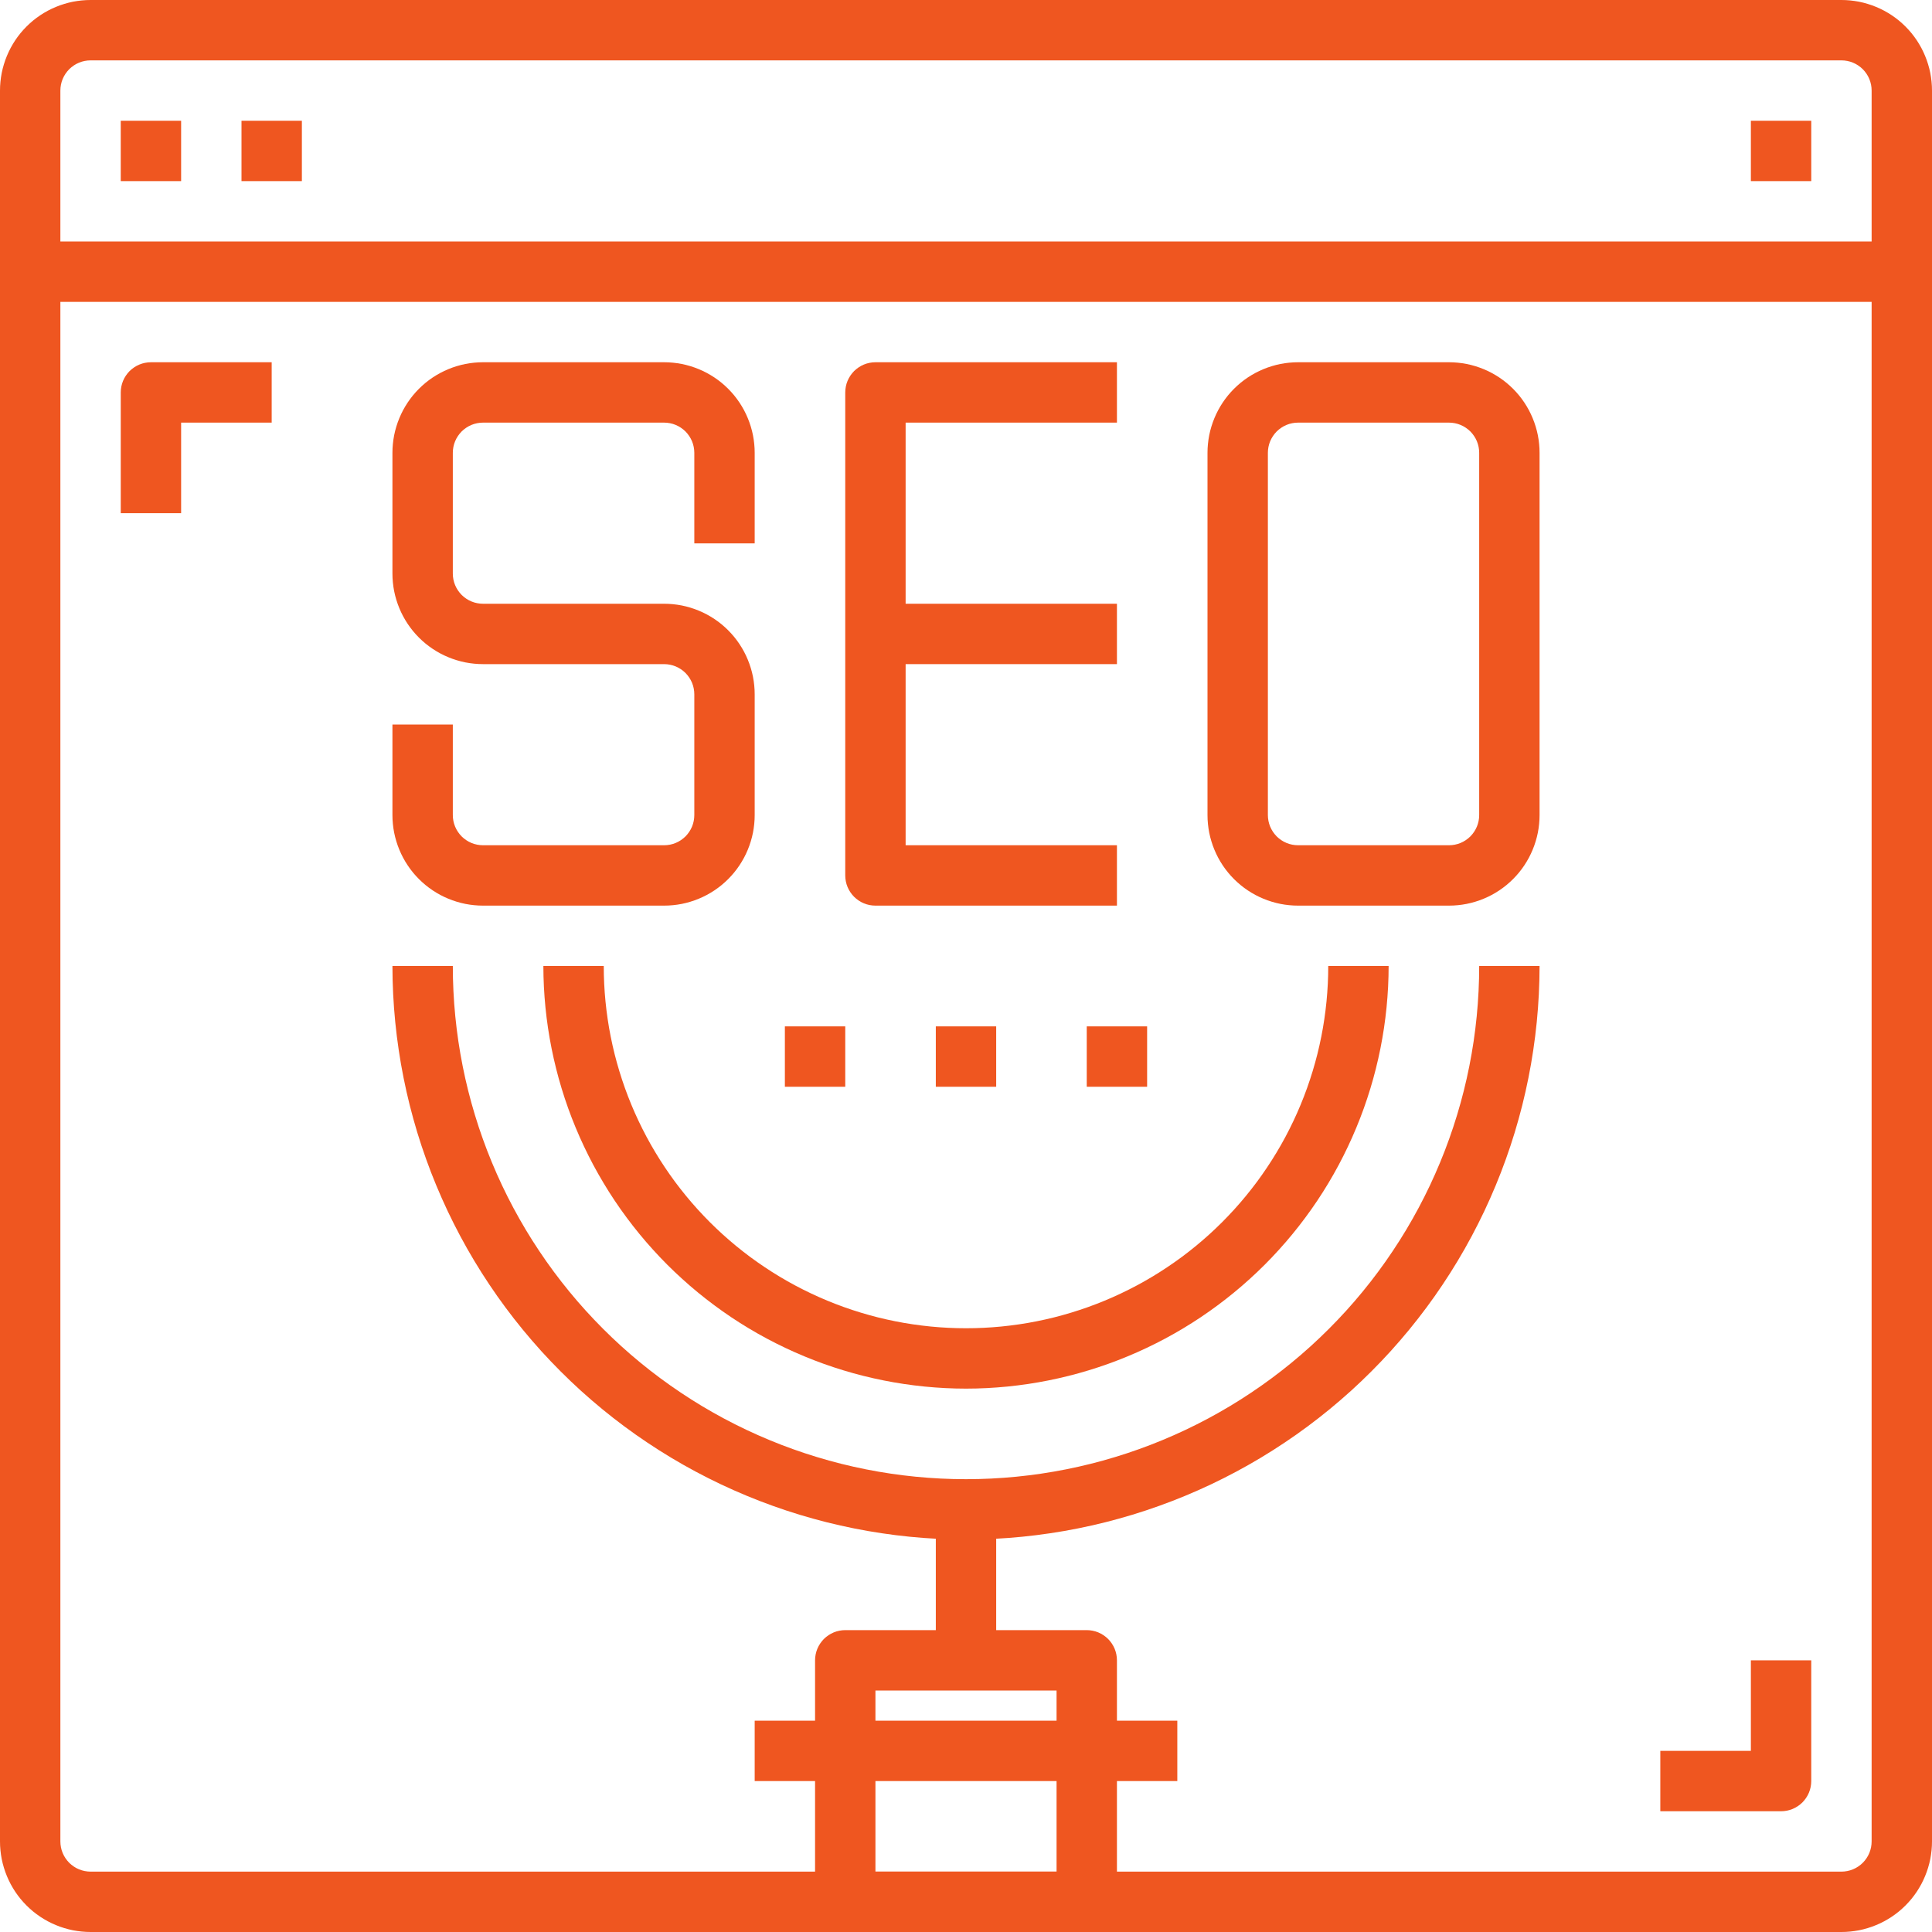
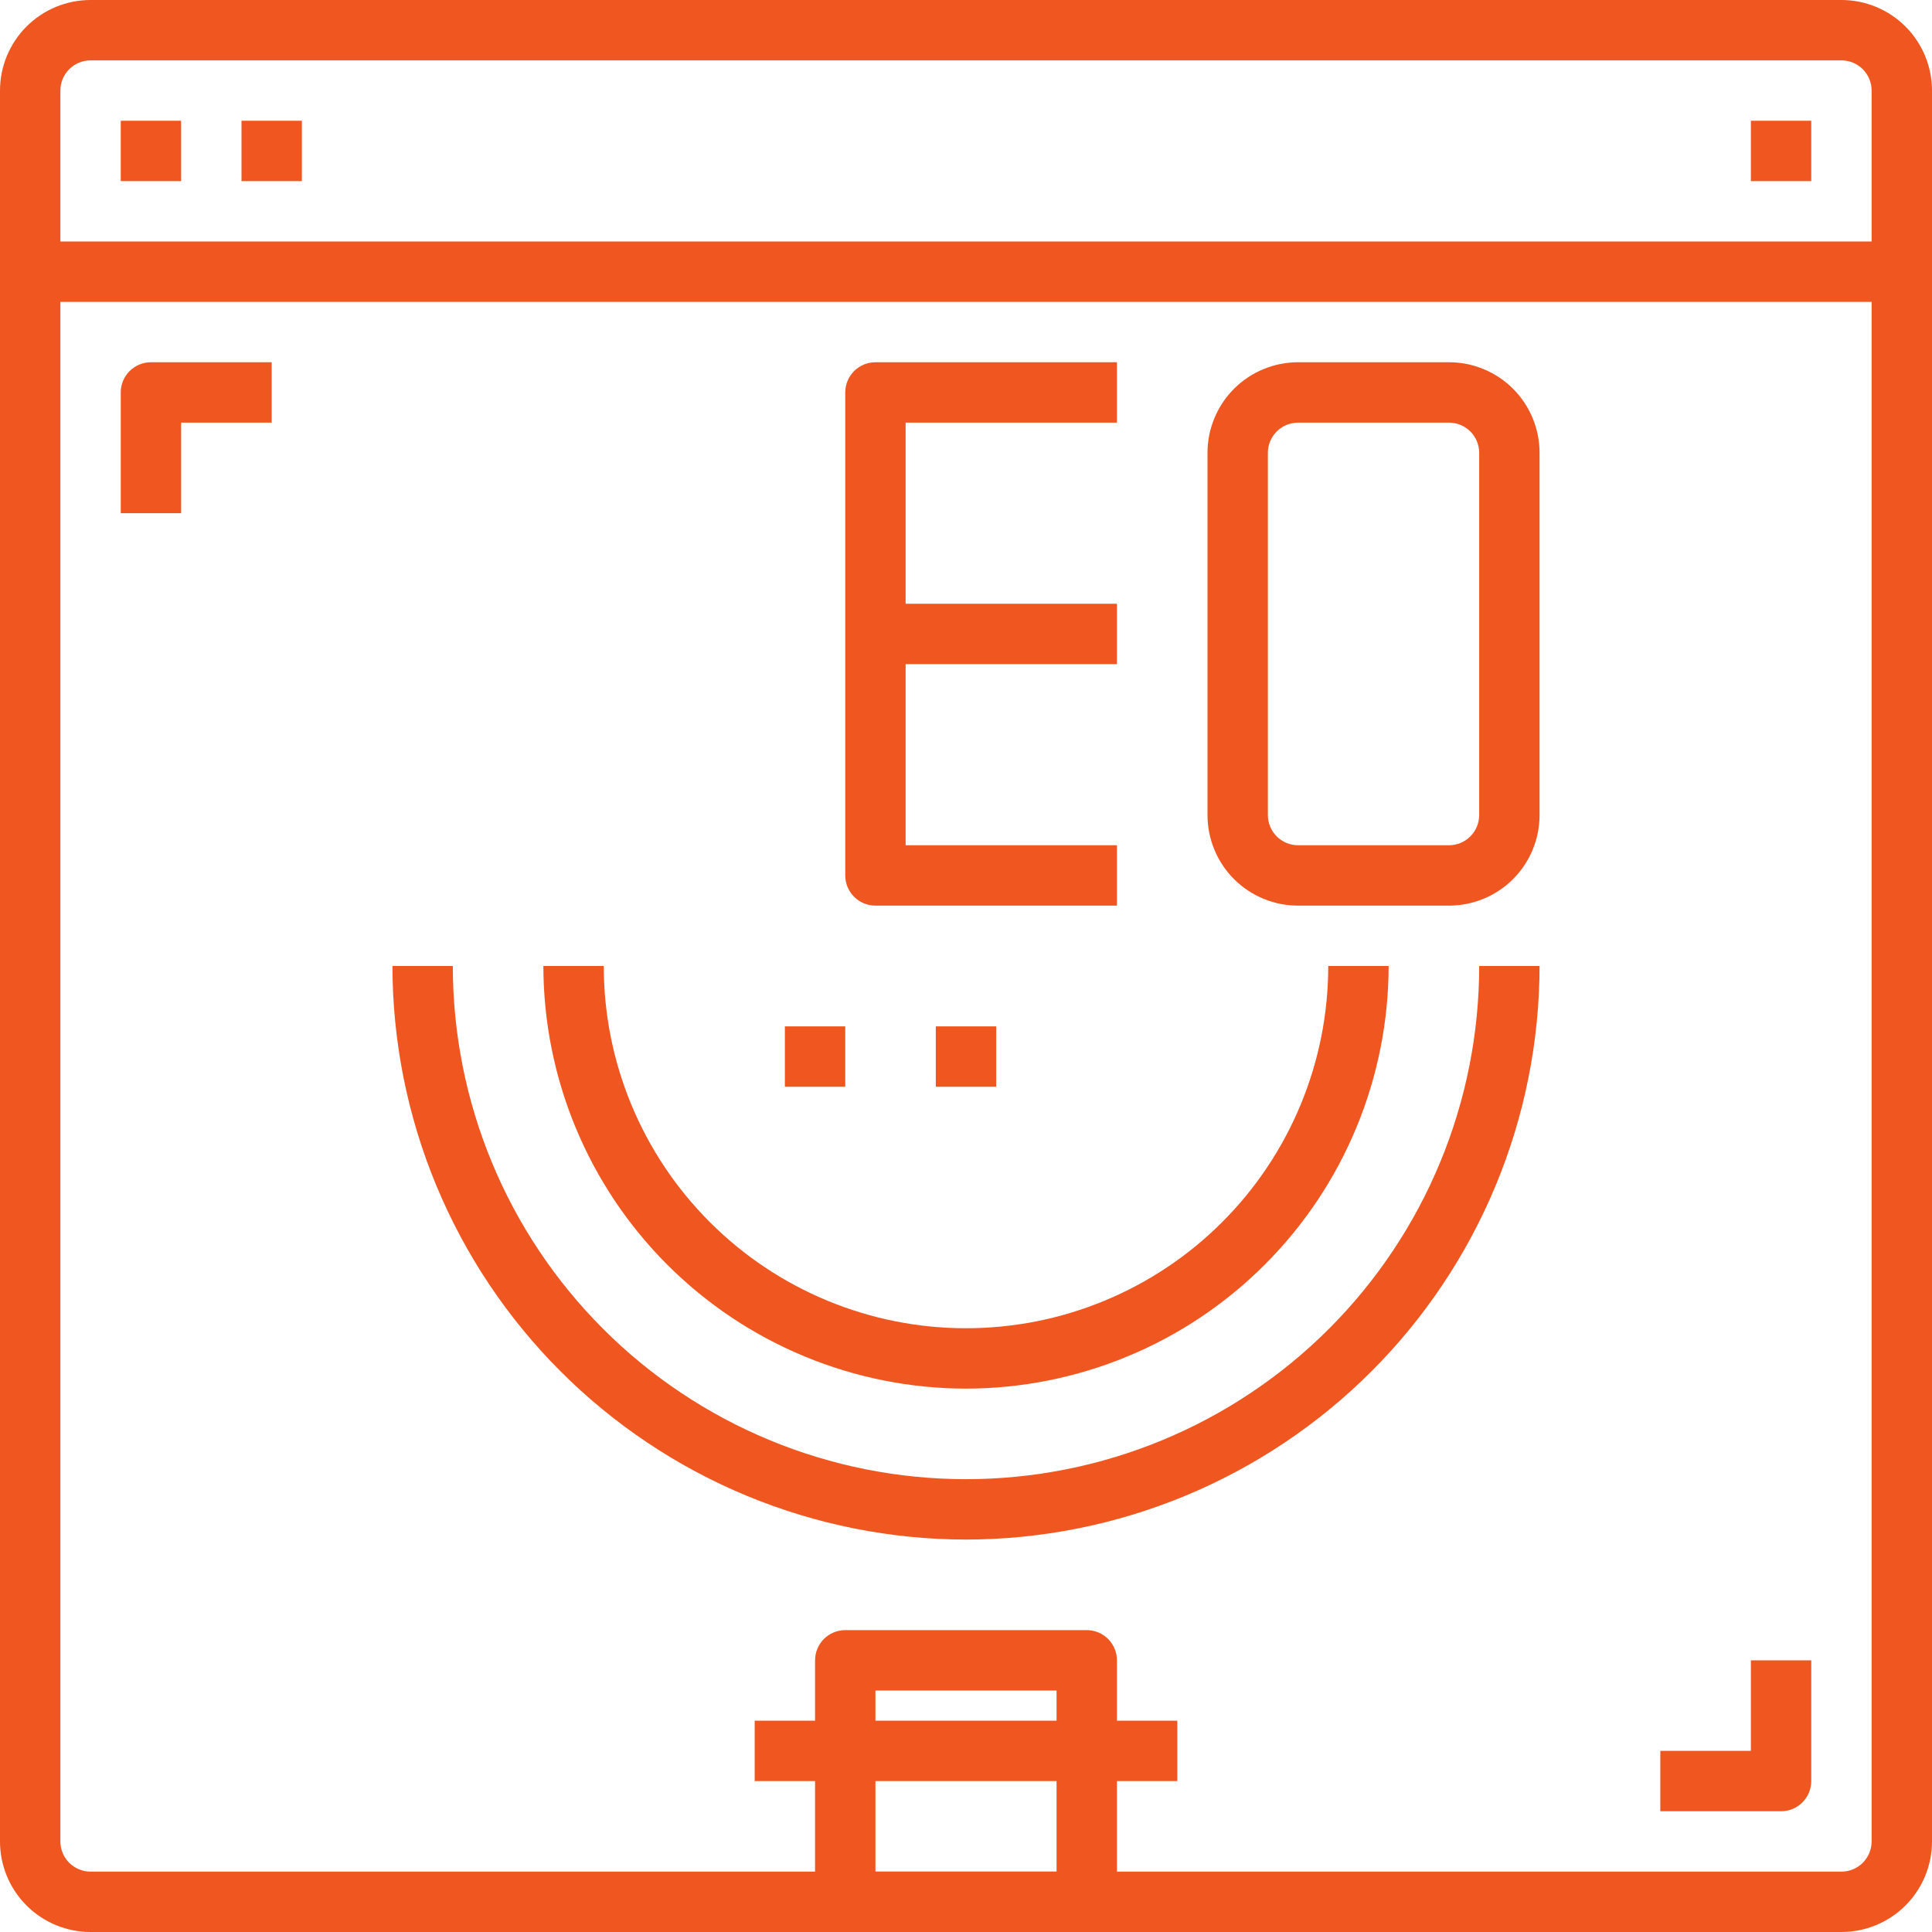
<svg xmlns="http://www.w3.org/2000/svg" width="375pt" height="375pt" viewBox="0 0 375 375">
  <g id="surface1">
    <path style=" stroke:none;fill-rule:nonzero;fill:rgb(93.729%,33.73%,12.549%);fill-opacity:1;" d="M 357.422 375 L 17.578 375 C 17.004 375 16.43 374.973 15.855 374.914 C 15.281 374.859 14.715 374.773 14.148 374.664 C 13.586 374.551 13.027 374.41 12.477 374.242 C 11.926 374.074 11.383 373.883 10.852 373.66 C 10.32 373.441 9.801 373.195 9.293 372.926 C 8.785 372.652 8.289 372.355 7.812 372.039 C 7.332 371.719 6.871 371.375 6.426 371.012 C 5.98 370.645 5.555 370.258 5.148 369.852 C 4.742 369.445 4.355 369.02 3.988 368.574 C 3.625 368.129 3.281 367.668 2.961 367.188 C 2.645 366.711 2.348 366.215 2.074 365.707 C 1.805 365.199 1.559 364.68 1.34 364.148 C 1.117 363.617 0.926 363.074 0.758 362.523 C 0.59 361.973 0.449 361.414 0.336 360.852 C 0.227 360.285 0.141 359.719 0.086 359.145 C 0.027 358.57 0 357.996 0 357.422 L 0 17.578 C 0 17.004 0.027 16.43 0.086 15.855 C 0.141 15.281 0.227 14.715 0.336 14.148 C 0.449 13.586 0.59 13.027 0.758 12.477 C 0.926 11.926 1.117 11.383 1.34 10.852 C 1.559 10.32 1.805 9.801 2.074 9.293 C 2.348 8.785 2.645 8.289 2.961 7.812 C 3.281 7.332 3.625 6.871 3.988 6.426 C 4.355 5.98 4.742 5.555 5.148 5.148 C 5.555 4.742 5.98 4.355 6.426 3.988 C 6.871 3.625 7.332 3.281 7.812 2.961 C 8.289 2.645 8.785 2.348 9.293 2.074 C 9.801 1.805 10.32 1.559 10.852 1.34 C 11.383 1.117 11.926 0.926 12.477 0.758 C 13.027 0.59 13.586 0.449 14.148 0.336 C 14.715 0.227 15.281 0.141 15.855 0.086 C 16.43 0.027 17.004 0 17.578 0 L 357.422 0 C 357.996 0 358.57 0.027 359.145 0.086 C 359.719 0.141 360.285 0.227 360.852 0.336 C 361.414 0.449 361.973 0.59 362.523 0.758 C 363.074 0.926 363.617 1.117 364.148 1.34 C 364.68 1.559 365.199 1.805 365.707 2.074 C 366.215 2.348 366.711 2.645 367.188 2.961 C 367.668 3.281 368.129 3.625 368.574 3.988 C 369.02 4.355 369.445 4.742 369.852 5.148 C 370.258 5.555 370.645 5.98 371.012 6.426 C 371.375 6.871 371.719 7.332 372.039 7.812 C 372.355 8.289 372.652 8.785 372.926 9.293 C 373.195 9.801 373.441 10.32 373.66 10.852 C 373.883 11.383 374.074 11.926 374.242 12.477 C 374.41 13.027 374.551 13.586 374.664 14.148 C 374.773 14.715 374.859 15.281 374.914 15.855 C 374.973 16.43 375 17.004 375 17.578 L 375 357.422 C 375 357.996 374.973 358.57 374.914 359.145 C 374.859 359.719 374.773 360.285 374.664 360.852 C 374.551 361.414 374.41 361.973 374.242 362.523 C 374.074 363.074 373.883 363.617 373.66 364.148 C 373.441 364.68 373.195 365.199 372.926 365.707 C 372.652 366.215 372.355 366.711 372.039 367.188 C 371.719 367.668 371.375 368.129 371.012 368.574 C 370.645 369.02 370.258 369.445 369.852 369.852 C 369.445 370.258 369.02 370.645 368.574 371.012 C 368.129 371.375 367.668 371.719 367.188 372.039 C 366.711 372.355 366.215 372.652 365.707 372.926 C 365.199 373.195 364.68 373.441 364.148 373.66 C 363.617 373.883 363.074 374.074 362.523 374.242 C 361.973 374.41 361.414 374.551 360.852 374.664 C 360.285 374.773 359.719 374.859 359.145 374.914 C 358.57 374.973 357.996 375 357.422 375 Z M 17.578 11.719 C 17.195 11.719 16.812 11.758 16.434 11.832 C 16.059 11.906 15.691 12.016 15.336 12.164 C 14.98 12.312 14.645 12.492 14.324 12.707 C 14.004 12.922 13.707 13.164 13.434 13.434 C 13.164 13.707 12.922 14.004 12.707 14.324 C 12.492 14.645 12.312 14.98 12.164 15.336 C 12.016 15.691 11.906 16.059 11.832 16.434 C 11.758 16.812 11.719 17.195 11.719 17.578 L 11.719 357.422 C 11.719 357.805 11.758 358.188 11.832 358.566 C 11.906 358.941 12.016 359.309 12.164 359.664 C 12.312 360.02 12.492 360.355 12.707 360.676 C 12.922 360.996 13.164 361.293 13.434 361.566 C 13.707 361.836 14.004 362.078 14.324 362.293 C 14.645 362.508 14.98 362.688 15.336 362.836 C 15.691 362.98 16.059 363.094 16.434 363.168 C 16.812 363.242 17.195 363.281 17.578 363.281 L 357.422 363.281 C 357.805 363.281 358.188 363.242 358.566 363.168 C 358.941 363.094 359.309 362.98 359.664 362.836 C 360.02 362.688 360.355 362.508 360.676 362.293 C 360.996 362.078 361.293 361.836 361.566 361.566 C 361.836 361.293 362.078 360.996 362.293 360.676 C 362.508 360.355 362.688 360.02 362.836 359.664 C 362.98 359.309 363.094 358.941 363.168 358.566 C 363.242 358.188 363.281 357.805 363.281 357.422 L 363.281 17.578 C 363.281 17.195 363.242 16.812 363.168 16.434 C 363.094 16.059 362.98 15.691 362.836 15.336 C 362.688 14.98 362.508 14.645 362.293 14.324 C 362.078 14.004 361.836 13.707 361.566 13.434 C 361.293 13.164 360.996 12.922 360.676 12.707 C 360.355 12.492 360.02 12.312 359.664 12.164 C 359.309 12.016 358.941 11.906 358.566 11.832 C 358.188 11.758 357.805 11.719 357.422 11.719 Z M 17.578 11.719 " />
    <path style=" stroke:none;fill-rule:nonzero;fill:rgb(93.729%,33.73%,12.549%);fill-opacity:1;" d="M 5.859 46.875 L 369.141 46.875 L 369.141 58.594 L 5.859 58.594 Z M 5.859 46.875 " />
    <path style=" stroke:none;fill-rule:nonzero;fill:rgb(93.729%,33.73%,12.549%);fill-opacity:1;" d="M 23.438 23.438 L 35.156 23.438 L 35.156 35.156 L 23.438 35.156 Z M 23.438 23.438 " />
    <path style=" stroke:none;fill-rule:nonzero;fill:rgb(93.729%,33.73%,12.549%);fill-opacity:1;" d="M 46.875 23.438 L 58.594 23.438 L 58.594 35.156 L 46.875 35.156 Z M 46.875 23.438 " />
    <path style=" stroke:none;fill-rule:nonzero;fill:rgb(93.729%,33.73%,12.549%);fill-opacity:1;" d="M 339.844 23.438 L 351.562 23.438 L 351.562 35.156 L 339.844 35.156 Z M 339.844 23.438 " />
    <path style=" stroke:none;fill-rule:nonzero;fill:rgb(93.729%,33.73%,12.549%);fill-opacity:1;" d="M 187.5 298.828 C 185.68 298.824 183.859 298.781 182.039 298.688 C 180.219 298.598 178.402 298.461 176.59 298.281 C 174.777 298.102 172.973 297.875 171.172 297.605 C 169.371 297.34 167.574 297.027 165.789 296.668 C 164.004 296.312 162.227 295.91 160.461 295.469 C 158.695 295.023 156.941 294.535 155.195 294.008 C 153.453 293.477 151.727 292.906 150.012 292.289 C 148.297 291.676 146.598 291.02 144.914 290.32 C 143.234 289.621 141.57 288.883 139.922 288.105 C 138.277 287.324 136.652 286.504 135.043 285.645 C 133.438 284.785 131.855 283.891 130.293 282.953 C 128.73 282.016 127.191 281.039 125.68 280.027 C 124.164 279.016 122.676 277.969 121.215 276.883 C 119.75 275.797 118.316 274.676 116.906 273.52 C 115.5 272.363 114.121 271.176 112.77 269.953 C 111.422 268.727 110.102 267.473 108.816 266.184 C 107.527 264.898 106.273 263.578 105.047 262.23 C 103.824 260.879 102.637 259.5 101.48 258.094 C 100.324 256.684 99.203 255.25 98.117 253.785 C 97.031 252.324 95.984 250.836 94.973 249.32 C 93.961 247.809 92.984 246.27 92.047 244.707 C 91.109 243.145 90.211 241.562 89.355 239.957 C 88.496 238.348 87.676 236.723 86.895 235.078 C 86.117 233.43 85.379 231.766 84.68 230.086 C 83.98 228.402 83.324 226.703 82.711 224.988 C 82.094 223.273 81.523 221.547 80.992 219.805 C 80.465 218.059 79.977 216.305 79.531 214.539 C 79.09 212.773 78.688 210.996 78.332 209.211 C 77.973 207.426 77.66 205.629 77.395 203.828 C 77.125 202.027 76.898 200.219 76.719 198.406 C 76.539 196.598 76.402 194.781 76.312 192.961 C 76.219 191.141 76.176 189.32 76.172 187.5 L 87.891 187.5 C 87.891 189.129 87.93 190.758 88.012 192.387 C 88.09 194.016 88.211 195.641 88.371 197.262 C 88.531 198.887 88.73 200.504 88.969 202.117 C 89.207 203.727 89.488 205.332 89.805 206.934 C 90.121 208.531 90.48 210.121 90.875 211.703 C 91.273 213.285 91.707 214.855 92.18 216.414 C 92.652 217.977 93.164 219.523 93.715 221.059 C 94.262 222.594 94.848 224.113 95.473 225.617 C 96.098 227.125 96.758 228.613 97.453 230.09 C 98.152 231.562 98.883 233.02 99.652 234.457 C 100.422 235.895 101.223 237.312 102.062 238.711 C 102.898 240.109 103.773 241.484 104.68 242.84 C 105.582 244.195 106.523 245.527 107.492 246.836 C 108.465 248.148 109.465 249.43 110.5 250.691 C 111.535 251.953 112.598 253.188 113.695 254.395 C 114.789 255.602 115.914 256.781 117.066 257.934 C 118.219 259.086 119.398 260.211 120.605 261.305 C 121.812 262.402 123.047 263.465 124.309 264.5 C 125.57 265.535 126.852 266.535 128.164 267.508 C 129.473 268.477 130.805 269.418 132.16 270.32 C 133.516 271.227 134.891 272.102 136.289 272.938 C 137.688 273.777 139.105 274.578 140.543 275.348 C 141.98 276.117 143.438 276.848 144.91 277.547 C 146.387 278.242 147.875 278.902 149.383 279.527 C 150.887 280.152 152.406 280.738 153.941 281.285 C 155.477 281.836 157.023 282.348 158.586 282.82 C 160.145 283.293 161.715 283.727 163.297 284.125 C 164.879 284.52 166.469 284.879 168.066 285.195 C 169.664 285.512 171.273 285.793 172.883 286.031 C 174.496 286.27 176.113 286.469 177.738 286.629 C 179.359 286.789 180.984 286.91 182.613 286.988 C 184.242 287.07 185.871 287.109 187.5 287.109 C 189.129 287.109 190.758 287.07 192.387 286.988 C 194.016 286.91 195.641 286.789 197.262 286.629 C 198.887 286.469 200.504 286.27 202.117 286.031 C 203.727 285.793 205.332 285.512 206.934 285.195 C 208.531 284.879 210.121 284.52 211.703 284.125 C 213.285 283.727 214.855 283.293 216.414 282.82 C 217.977 282.348 219.523 281.836 221.059 281.285 C 222.594 280.738 224.113 280.152 225.617 279.527 C 227.125 278.902 228.613 278.242 230.09 277.547 C 231.562 276.848 233.02 276.117 234.457 275.348 C 235.895 274.578 237.312 273.777 238.711 272.938 C 240.109 272.102 241.484 271.227 242.84 270.32 C 244.195 269.418 245.527 268.477 246.836 267.508 C 248.148 266.535 249.43 265.535 250.691 264.5 C 251.953 263.465 253.188 262.402 254.395 261.305 C 255.602 260.211 256.781 259.086 257.934 257.934 C 259.086 256.781 260.211 255.602 261.305 254.395 C 262.402 253.188 263.465 251.953 264.5 250.691 C 265.535 249.43 266.535 248.148 267.508 246.836 C 268.477 245.527 269.418 244.195 270.32 242.84 C 271.227 241.484 272.102 240.109 272.938 238.711 C 273.777 237.312 274.578 235.895 275.348 234.457 C 276.117 233.02 276.848 231.562 277.547 230.09 C 278.242 228.613 278.902 227.125 279.527 225.617 C 280.152 224.113 280.738 222.594 281.285 221.059 C 281.836 219.523 282.348 217.977 282.82 216.414 C 283.293 214.855 283.727 213.285 284.125 211.703 C 284.52 210.121 284.879 208.531 285.195 206.934 C 285.512 205.332 285.793 203.727 286.031 202.117 C 286.27 200.504 286.469 198.887 286.629 197.262 C 286.789 195.641 286.91 194.016 286.988 192.387 C 287.07 190.758 287.109 189.129 287.109 187.5 L 298.828 187.5 C 298.824 189.32 298.781 191.141 298.688 192.961 C 298.598 194.781 298.461 196.598 298.281 198.406 C 298.102 200.219 297.875 202.027 297.605 203.828 C 297.34 205.629 297.027 207.426 296.668 209.211 C 296.312 210.996 295.91 212.773 295.469 214.539 C 295.023 216.305 294.535 218.059 294.008 219.805 C 293.477 221.547 292.906 223.273 292.289 224.988 C 291.676 226.703 291.02 228.402 290.32 230.086 C 289.621 231.766 288.883 233.43 288.105 235.078 C 287.324 236.723 286.504 238.348 285.645 239.957 C 284.789 241.562 283.891 243.145 282.953 244.707 C 282.016 246.27 281.039 247.809 280.027 249.32 C 279.016 250.836 277.969 252.324 276.883 253.785 C 275.797 255.25 274.676 256.684 273.52 258.094 C 272.363 259.5 271.176 260.879 269.953 262.23 C 268.727 263.578 267.473 264.898 266.184 266.184 C 264.898 267.473 263.578 268.727 262.23 269.953 C 260.879 271.176 259.5 272.363 258.094 273.52 C 256.684 274.676 255.25 275.797 253.785 276.883 C 252.324 277.969 250.836 279.016 249.32 280.027 C 247.809 281.039 246.27 282.016 244.707 282.953 C 243.145 283.891 241.562 284.785 239.957 285.645 C 238.348 286.504 236.723 287.324 235.078 288.105 C 233.43 288.883 231.766 289.621 230.086 290.32 C 228.402 291.02 226.703 291.676 224.988 292.289 C 223.273 292.906 221.547 293.477 219.805 294.008 C 218.059 294.535 216.305 295.023 214.539 295.469 C 212.773 295.91 210.996 296.312 209.211 296.668 C 207.426 297.027 205.629 297.34 203.828 297.605 C 202.027 297.875 200.219 298.102 198.41 298.281 C 196.598 298.461 194.781 298.598 192.961 298.688 C 191.141 298.781 189.32 298.824 187.5 298.828 Z M 187.5 298.828 " />
-     <path style=" stroke:none;fill-rule:nonzero;fill:rgb(93.729%,33.73%,12.549%);fill-opacity:1;" d="M 181.641 292.969 L 193.359 292.969 L 193.359 322.266 L 181.641 322.266 Z M 181.641 292.969 " />
    <path style=" stroke:none;fill-rule:nonzero;fill:rgb(93.729%,33.73%,12.549%);fill-opacity:1;" d="M 210.938 375 L 164.062 375 C 163.68 375 163.297 374.961 162.918 374.887 C 162.543 374.812 162.176 374.699 161.82 374.555 C 161.465 374.406 161.129 374.227 160.809 374.012 C 160.488 373.797 160.191 373.555 159.918 373.285 C 159.648 373.012 159.406 372.715 159.191 372.395 C 158.977 372.074 158.797 371.738 158.648 371.383 C 158.5 371.027 158.391 370.66 158.316 370.285 C 158.242 369.906 158.203 369.523 158.203 369.141 L 158.203 322.266 C 158.203 321.883 158.242 321.5 158.316 321.121 C 158.391 320.746 158.5 320.379 158.648 320.023 C 158.797 319.668 158.977 319.332 159.191 319.012 C 159.406 318.691 159.648 318.395 159.918 318.121 C 160.191 317.852 160.488 317.609 160.809 317.395 C 161.129 317.18 161.465 317 161.82 316.852 C 162.176 316.703 162.543 316.594 162.918 316.52 C 163.297 316.445 163.68 316.406 164.062 316.406 L 210.938 316.406 C 211.32 316.406 211.703 316.445 212.082 316.52 C 212.457 316.594 212.824 316.703 213.18 316.852 C 213.535 317 213.871 317.18 214.191 317.395 C 214.512 317.609 214.809 317.852 215.082 318.121 C 215.352 318.395 215.594 318.691 215.809 319.012 C 216.023 319.332 216.203 319.668 216.352 320.023 C 216.5 320.379 216.609 320.746 216.684 321.121 C 216.758 321.5 216.797 321.883 216.797 322.266 L 216.797 369.141 C 216.797 369.523 216.758 369.906 216.684 370.285 C 216.609 370.66 216.5 371.027 216.352 371.383 C 216.203 371.738 216.023 372.074 215.809 372.395 C 215.594 372.715 215.352 373.012 215.082 373.285 C 214.809 373.555 214.512 373.797 214.191 374.012 C 213.871 374.227 213.535 374.406 213.18 374.555 C 212.824 374.699 212.457 374.812 212.082 374.887 C 211.703 374.961 211.32 375 210.938 375 Z M 169.922 363.281 L 205.078 363.281 L 205.078 328.125 L 169.922 328.125 Z M 169.922 363.281 " />
    <path style=" stroke:none;fill-rule:nonzero;fill:rgb(93.729%,33.73%,12.549%);fill-opacity:1;" d="M 146.484 333.984 L 228.516 333.984 L 228.516 345.703 L 146.484 345.703 Z M 146.484 333.984 " />
    <path style=" stroke:none;fill-rule:nonzero;fill:rgb(93.729%,33.73%,12.549%);fill-opacity:1;" d="M 187.5 269.531 C 186.156 269.531 184.816 269.496 183.477 269.43 C 182.137 269.359 180.797 269.262 179.461 269.129 C 178.125 268.996 176.797 268.828 175.469 268.633 C 174.141 268.434 172.82 268.203 171.504 267.941 C 170.188 267.676 168.879 267.383 167.574 267.055 C 166.273 266.73 164.98 266.371 163.699 265.98 C 162.414 265.59 161.141 265.168 159.875 264.715 C 158.613 264.262 157.359 263.777 156.121 263.262 C 154.883 262.75 153.656 262.203 152.441 261.629 C 151.23 261.055 150.031 260.453 148.848 259.82 C 147.664 259.188 146.496 258.523 145.348 257.836 C 144.195 257.145 143.062 256.426 141.945 255.68 C 140.832 254.934 139.734 254.16 138.656 253.359 C 137.578 252.562 136.52 251.734 135.484 250.883 C 134.445 250.031 133.43 249.156 132.438 248.254 C 131.441 247.352 130.469 246.43 129.52 245.48 C 128.57 244.531 127.648 243.559 126.746 242.562 C 125.844 241.57 124.969 240.555 124.117 239.516 C 123.266 238.48 122.438 237.422 121.641 236.344 C 120.84 235.266 120.066 234.168 119.32 233.055 C 118.574 231.938 117.855 230.805 117.168 229.652 C 116.477 228.504 115.812 227.336 115.18 226.152 C 114.547 224.969 113.945 223.77 113.371 222.559 C 112.797 221.344 112.25 220.117 111.738 218.879 C 111.223 217.641 110.738 216.387 110.285 215.125 C 109.832 213.859 109.41 212.586 109.02 211.301 C 108.629 210.02 108.27 208.727 107.945 207.426 C 107.617 206.121 107.324 204.812 107.059 203.496 C 106.797 202.18 106.566 200.859 106.367 199.531 C 106.172 198.203 106.004 196.875 105.871 195.539 C 105.738 194.203 105.641 192.863 105.57 191.523 C 105.504 190.184 105.469 188.844 105.469 187.5 L 117.188 187.5 C 117.188 188.652 117.215 189.801 117.273 190.949 C 117.328 192.098 117.414 193.246 117.527 194.391 C 117.641 195.535 117.781 196.68 117.949 197.816 C 118.117 198.957 118.312 200.09 118.539 201.219 C 118.762 202.348 119.016 203.469 119.293 204.586 C 119.574 205.699 119.883 206.809 120.215 207.91 C 120.551 209.012 120.91 210.105 121.297 211.188 C 121.684 212.27 122.098 213.344 122.539 214.406 C 122.98 215.469 123.445 216.523 123.938 217.562 C 124.43 218.602 124.949 219.629 125.488 220.645 C 126.031 221.66 126.598 222.66 127.191 223.648 C 127.781 224.637 128.398 225.605 129.039 226.562 C 129.676 227.52 130.34 228.461 131.023 229.387 C 131.711 230.309 132.418 231.215 133.148 232.105 C 133.879 232.996 134.629 233.867 135.402 234.719 C 136.176 235.57 136.969 236.406 137.781 237.219 C 138.594 238.031 139.43 238.824 140.281 239.598 C 141.133 240.371 142.004 241.121 142.895 241.852 C 143.785 242.582 144.691 243.289 145.613 243.977 C 146.539 244.66 147.48 245.324 148.438 245.961 C 149.395 246.602 150.363 247.219 151.352 247.809 C 152.34 248.402 153.34 248.969 154.355 249.512 C 155.371 250.051 156.398 250.57 157.438 251.062 C 158.477 251.555 159.531 252.02 160.594 252.461 C 161.656 252.902 162.73 253.316 163.812 253.703 C 164.895 254.09 165.988 254.449 167.09 254.785 C 168.191 255.117 169.301 255.426 170.414 255.707 C 171.531 255.984 172.652 256.238 173.781 256.461 C 174.91 256.688 176.043 256.883 177.184 257.051 C 178.32 257.219 179.465 257.359 180.609 257.473 C 181.754 257.586 182.902 257.672 184.051 257.727 C 185.199 257.785 186.348 257.812 187.5 257.812 C 188.652 257.812 189.801 257.785 190.949 257.727 C 192.098 257.672 193.246 257.586 194.391 257.473 C 195.535 257.359 196.68 257.219 197.816 257.051 C 198.957 256.883 200.09 256.688 201.219 256.461 C 202.348 256.238 203.469 255.984 204.586 255.707 C 205.699 255.426 206.809 255.117 207.91 254.785 C 209.012 254.449 210.105 254.09 211.188 253.703 C 212.27 253.316 213.344 252.902 214.406 252.461 C 215.469 252.02 216.523 251.555 217.562 251.062 C 218.602 250.57 219.629 250.051 220.645 249.512 C 221.66 248.969 222.66 248.402 223.648 247.809 C 224.637 247.219 225.605 246.602 226.562 245.961 C 227.52 245.324 228.461 244.66 229.387 243.977 C 230.309 243.289 231.215 242.582 232.105 241.852 C 232.996 241.121 233.867 240.371 234.719 239.598 C 235.57 238.824 236.406 238.031 237.219 237.219 C 238.031 236.406 238.824 235.57 239.598 234.719 C 240.371 233.867 241.121 232.996 241.852 232.105 C 242.582 231.215 243.289 230.309 243.977 229.387 C 244.66 228.461 245.324 227.52 245.961 226.562 C 246.602 225.605 247.219 224.637 247.809 223.648 C 248.402 222.66 248.969 221.66 249.512 220.645 C 250.051 219.629 250.57 218.602 251.062 217.562 C 251.555 216.523 252.02 215.469 252.461 214.406 C 252.902 213.344 253.316 212.27 253.703 211.188 C 254.09 210.105 254.449 209.012 254.785 207.91 C 255.117 206.809 255.426 205.699 255.707 204.586 C 255.984 203.469 256.238 202.348 256.461 201.219 C 256.688 200.09 256.883 198.957 257.051 197.816 C 257.219 196.68 257.359 195.535 257.473 194.391 C 257.586 193.246 257.672 192.098 257.727 190.949 C 257.785 189.801 257.812 188.652 257.812 187.5 L 269.531 187.5 C 269.531 188.844 269.496 190.184 269.43 191.523 C 269.359 192.863 269.262 194.203 269.129 195.539 C 268.996 196.875 268.828 198.203 268.633 199.531 C 268.434 200.859 268.203 202.18 267.941 203.496 C 267.676 204.812 267.383 206.121 267.055 207.426 C 266.73 208.727 266.371 210.02 265.98 211.301 C 265.59 212.586 265.168 213.859 264.715 215.125 C 264.262 216.387 263.777 217.641 263.262 218.879 C 262.75 220.117 262.203 221.344 261.629 222.559 C 261.055 223.77 260.453 224.969 259.82 226.152 C 259.188 227.336 258.523 228.504 257.836 229.652 C 257.145 230.805 256.426 231.938 255.68 233.055 C 254.934 234.168 254.16 235.266 253.359 236.344 C 252.562 237.422 251.734 238.48 250.883 239.516 C 250.031 240.555 249.156 241.57 248.254 242.562 C 247.352 243.559 246.43 244.531 245.48 245.48 C 244.531 246.43 243.559 247.352 242.562 248.254 C 241.57 249.156 240.555 250.031 239.516 250.883 C 238.48 251.734 237.422 252.562 236.344 253.359 C 235.266 254.16 234.168 254.934 233.055 255.68 C 231.938 256.426 230.805 257.145 229.652 257.836 C 228.504 258.523 227.336 259.188 226.152 259.82 C 224.969 260.453 223.77 261.055 222.559 261.629 C 221.344 262.203 220.117 262.75 218.879 263.262 C 217.641 263.777 216.387 264.262 215.125 264.715 C 213.859 265.168 212.586 265.59 211.301 265.98 C 210.02 266.371 208.727 266.73 207.426 267.055 C 206.121 267.383 204.812 267.676 203.496 267.941 C 202.18 268.203 200.859 268.434 199.531 268.633 C 198.203 268.828 196.875 268.996 195.539 269.129 C 194.203 269.262 192.863 269.359 191.523 269.43 C 190.184 269.496 188.844 269.531 187.5 269.531 Z M 187.5 269.531 " />
    <path style=" stroke:none;fill-rule:nonzero;fill:rgb(93.729%,33.73%,12.549%);fill-opacity:1;" d="M 35.156 99.609 L 23.438 99.609 L 23.438 76.172 C 23.438 75.789 23.477 75.406 23.551 75.027 C 23.625 74.652 23.734 74.285 23.883 73.93 C 24.031 73.574 24.211 73.238 24.426 72.918 C 24.641 72.598 24.883 72.301 25.152 72.027 C 25.426 71.758 25.723 71.516 26.043 71.301 C 26.363 71.086 26.699 70.906 27.055 70.758 C 27.41 70.609 27.777 70.5 28.152 70.426 C 28.531 70.352 28.914 70.312 29.297 70.312 L 52.734 70.312 L 52.734 82.031 L 35.156 82.031 Z M 35.156 99.609 " />
    <path style=" stroke:none;fill-rule:nonzero;fill:rgb(93.729%,33.73%,12.549%);fill-opacity:1;" d="M 345.703 351.562 L 322.266 351.562 L 322.266 339.844 L 339.844 339.844 L 339.844 322.266 L 351.562 322.266 L 351.562 345.703 C 351.562 346.086 351.523 346.469 351.449 346.848 C 351.375 347.223 351.262 347.59 351.117 347.945 C 350.969 348.301 350.789 348.637 350.574 348.957 C 350.359 349.277 350.117 349.574 349.848 349.848 C 349.574 350.117 349.277 350.359 348.957 350.574 C 348.637 350.789 348.301 350.969 347.945 351.117 C 347.59 351.262 347.223 351.375 346.848 351.449 C 346.469 351.523 346.086 351.562 345.703 351.562 Z M 345.703 351.562 " />
-     <path style=" stroke:none;fill-rule:nonzero;fill:rgb(93.729%,33.73%,12.549%);fill-opacity:1;" d="M 128.906 175.781 L 93.75 175.781 C 93.176 175.781 92.602 175.754 92.027 175.695 C 91.453 175.641 90.887 175.555 90.32 175.445 C 89.758 175.332 89.199 175.191 88.648 175.023 C 88.098 174.855 87.555 174.664 87.023 174.441 C 86.492 174.223 85.973 173.977 85.465 173.707 C 84.957 173.434 84.461 173.137 83.984 172.82 C 83.504 172.5 83.043 172.156 82.598 171.793 C 82.152 171.426 81.727 171.039 81.32 170.633 C 80.914 170.227 80.527 169.801 80.16 169.355 C 79.797 168.91 79.453 168.449 79.133 167.969 C 78.816 167.492 78.52 166.996 78.246 166.488 C 77.977 165.98 77.73 165.461 77.512 164.93 C 77.289 164.398 77.098 163.855 76.93 163.305 C 76.762 162.754 76.621 162.195 76.508 161.633 C 76.398 161.066 76.312 160.5 76.258 159.926 C 76.199 159.352 76.172 158.777 76.172 158.203 L 76.172 140.625 L 87.891 140.625 L 87.891 158.203 C 87.891 158.586 87.93 158.969 88.004 159.348 C 88.078 159.723 88.188 160.09 88.336 160.445 C 88.484 160.801 88.664 161.137 88.879 161.457 C 89.094 161.777 89.336 162.074 89.605 162.348 C 89.879 162.617 90.176 162.859 90.496 163.074 C 90.816 163.289 91.152 163.469 91.508 163.617 C 91.863 163.762 92.23 163.875 92.605 163.949 C 92.984 164.023 93.367 164.062 93.75 164.062 L 128.906 164.062 C 129.289 164.062 129.672 164.023 130.051 163.949 C 130.426 163.875 130.793 163.762 131.148 163.617 C 131.504 163.469 131.84 163.289 132.16 163.074 C 132.48 162.859 132.777 162.617 133.051 162.348 C 133.32 162.074 133.562 161.777 133.777 161.457 C 133.992 161.137 134.172 160.801 134.32 160.445 C 134.469 160.09 134.578 159.723 134.652 159.348 C 134.727 158.969 134.766 158.586 134.766 158.203 L 134.766 134.766 C 134.766 134.383 134.727 134 134.652 133.621 C 134.578 133.246 134.469 132.879 134.32 132.523 C 134.172 132.168 133.992 131.832 133.777 131.512 C 133.562 131.191 133.32 130.895 133.051 130.621 C 132.777 130.352 132.48 130.109 132.16 129.895 C 131.84 129.68 131.504 129.5 131.148 129.352 C 130.793 129.203 130.426 129.094 130.051 129.02 C 129.672 128.945 129.289 128.906 128.906 128.906 L 93.75 128.906 C 93.176 128.906 92.602 128.879 92.027 128.82 C 91.453 128.766 90.887 128.68 90.32 128.57 C 89.758 128.457 89.199 128.316 88.648 128.148 C 88.098 127.98 87.555 127.789 87.023 127.566 C 86.492 127.348 85.973 127.102 85.465 126.832 C 84.957 126.559 84.461 126.262 83.984 125.945 C 83.504 125.625 83.043 125.281 82.598 124.918 C 82.152 124.551 81.727 124.164 81.32 123.758 C 80.914 123.352 80.527 122.926 80.16 122.48 C 79.797 122.035 79.453 121.574 79.133 121.094 C 78.816 120.617 78.52 120.121 78.246 119.613 C 77.977 119.105 77.73 118.586 77.512 118.055 C 77.289 117.523 77.098 116.98 76.93 116.43 C 76.762 115.879 76.621 115.32 76.508 114.758 C 76.398 114.191 76.312 113.625 76.258 113.051 C 76.199 112.477 76.172 111.902 76.172 111.328 L 76.172 87.891 C 76.172 87.316 76.199 86.742 76.258 86.168 C 76.312 85.594 76.398 85.027 76.508 84.461 C 76.621 83.898 76.762 83.34 76.93 82.789 C 77.098 82.238 77.289 81.695 77.512 81.164 C 77.73 80.633 77.977 80.113 78.246 79.605 C 78.52 79.098 78.816 78.602 79.133 78.125 C 79.453 77.645 79.797 77.184 80.16 76.738 C 80.527 76.293 80.914 75.867 81.32 75.461 C 81.727 75.055 82.152 74.668 82.598 74.301 C 83.043 73.938 83.504 73.594 83.984 73.273 C 84.461 72.957 84.957 72.66 85.465 72.387 C 85.973 72.117 86.492 71.871 87.023 71.652 C 87.555 71.43 88.098 71.238 88.648 71.07 C 89.199 70.902 89.758 70.762 90.32 70.648 C 90.887 70.539 91.453 70.453 92.027 70.398 C 92.602 70.34 93.176 70.312 93.75 70.312 L 128.906 70.312 C 129.48 70.312 130.055 70.34 130.629 70.398 C 131.203 70.453 131.77 70.539 132.336 70.648 C 132.898 70.762 133.457 70.902 134.008 71.07 C 134.559 71.238 135.102 71.43 135.633 71.652 C 136.164 71.871 136.684 72.117 137.191 72.387 C 137.699 72.66 138.195 72.957 138.672 73.273 C 139.152 73.594 139.613 73.938 140.059 74.301 C 140.504 74.668 140.93 75.055 141.336 75.461 C 141.742 75.867 142.129 76.293 142.496 76.738 C 142.859 77.184 143.203 77.645 143.523 78.125 C 143.84 78.602 144.137 79.098 144.41 79.605 C 144.68 80.113 144.926 80.633 145.145 81.164 C 145.367 81.695 145.559 82.238 145.727 82.789 C 145.895 83.34 146.035 83.898 146.148 84.461 C 146.258 85.027 146.344 85.594 146.398 86.168 C 146.457 86.742 146.484 87.316 146.484 87.891 L 146.484 105.469 L 134.766 105.469 L 134.766 87.891 C 134.766 87.508 134.727 87.125 134.652 86.746 C 134.578 86.371 134.469 86.004 134.32 85.648 C 134.172 85.293 133.992 84.957 133.777 84.637 C 133.562 84.316 133.32 84.02 133.051 83.746 C 132.777 83.477 132.48 83.234 132.16 83.02 C 131.84 82.805 131.504 82.625 131.148 82.477 C 130.793 82.328 130.426 82.219 130.051 82.145 C 129.672 82.07 129.289 82.031 128.906 82.031 L 93.75 82.031 C 93.367 82.031 92.984 82.07 92.605 82.145 C 92.23 82.219 91.863 82.328 91.508 82.477 C 91.152 82.625 90.816 82.805 90.496 83.02 C 90.176 83.234 89.879 83.477 89.605 83.746 C 89.336 84.02 89.094 84.316 88.879 84.637 C 88.664 84.957 88.484 85.293 88.336 85.648 C 88.188 86.004 88.078 86.371 88.004 86.746 C 87.93 87.125 87.891 87.508 87.891 87.891 L 87.891 111.328 C 87.891 111.711 87.93 112.094 88.004 112.473 C 88.078 112.848 88.188 113.215 88.336 113.57 C 88.484 113.926 88.664 114.262 88.879 114.582 C 89.094 114.902 89.336 115.199 89.605 115.473 C 89.879 115.742 90.176 115.984 90.496 116.199 C 90.816 116.414 91.152 116.594 91.508 116.742 C 91.863 116.891 92.23 117 92.605 117.074 C 92.984 117.148 93.367 117.188 93.75 117.188 L 128.906 117.188 C 129.48 117.188 130.055 117.215 130.629 117.273 C 131.203 117.328 131.77 117.414 132.336 117.523 C 132.898 117.637 133.457 117.777 134.008 117.945 C 134.559 118.113 135.102 118.305 135.633 118.527 C 136.164 118.746 136.684 118.992 137.191 119.262 C 137.699 119.535 138.195 119.832 138.672 120.148 C 139.152 120.469 139.613 120.812 140.059 121.176 C 140.504 121.543 140.93 121.93 141.336 122.336 C 141.742 122.742 142.129 123.168 142.496 123.613 C 142.859 124.059 143.203 124.52 143.523 125 C 143.84 125.477 144.137 125.973 144.41 126.48 C 144.68 126.988 144.926 127.508 145.145 128.039 C 145.367 128.57 145.559 129.113 145.727 129.664 C 145.895 130.215 146.035 130.773 146.148 131.336 C 146.258 131.902 146.344 132.469 146.398 133.043 C 146.457 133.617 146.484 134.191 146.484 134.766 L 146.484 158.203 C 146.484 158.777 146.457 159.352 146.398 159.926 C 146.344 160.5 146.258 161.066 146.148 161.633 C 146.035 162.195 145.895 162.754 145.727 163.305 C 145.559 163.855 145.367 164.398 145.145 164.93 C 144.926 165.461 144.68 165.98 144.41 166.488 C 144.137 166.996 143.84 167.492 143.523 167.969 C 143.203 168.449 142.859 168.91 142.496 169.355 C 142.129 169.801 141.742 170.227 141.336 170.633 C 140.93 171.039 140.504 171.426 140.059 171.793 C 139.613 172.156 139.152 172.5 138.672 172.82 C 138.195 173.137 137.699 173.434 137.191 173.707 C 136.684 173.977 136.164 174.223 135.633 174.441 C 135.102 174.664 134.559 174.855 134.008 175.023 C 133.457 175.191 132.898 175.332 132.336 175.445 C 131.77 175.555 131.203 175.641 130.629 175.695 C 130.055 175.754 129.48 175.781 128.906 175.781 Z M 128.906 175.781 " />
    <path style=" stroke:none;fill-rule:nonzero;fill:rgb(93.729%,33.73%,12.549%);fill-opacity:1;" d="M 216.797 175.781 L 169.922 175.781 C 169.539 175.781 169.156 175.742 168.777 175.668 C 168.402 175.594 168.035 175.484 167.68 175.336 C 167.324 175.188 166.988 175.008 166.668 174.793 C 166.348 174.578 166.051 174.336 165.777 174.066 C 165.508 173.793 165.266 173.496 165.051 173.176 C 164.836 172.855 164.656 172.52 164.508 172.164 C 164.359 171.809 164.25 171.441 164.176 171.066 C 164.102 170.688 164.062 170.305 164.062 169.922 L 164.062 76.172 C 164.062 75.789 164.102 75.406 164.176 75.027 C 164.25 74.652 164.359 74.285 164.508 73.93 C 164.656 73.574 164.836 73.238 165.051 72.918 C 165.266 72.598 165.508 72.301 165.777 72.027 C 166.051 71.758 166.348 71.516 166.668 71.301 C 166.988 71.086 167.324 70.906 167.68 70.758 C 168.035 70.609 168.402 70.5 168.777 70.426 C 169.156 70.352 169.539 70.312 169.922 70.312 L 216.797 70.312 L 216.797 82.031 L 175.781 82.031 L 175.781 164.062 L 216.797 164.062 Z M 216.797 175.781 " />
    <path style=" stroke:none;fill-rule:nonzero;fill:rgb(93.729%,33.73%,12.549%);fill-opacity:1;" d="M 169.922 117.188 L 216.797 117.188 L 216.797 128.906 L 169.922 128.906 Z M 169.922 117.188 " />
    <path style=" stroke:none;fill-rule:nonzero;fill:rgb(93.729%,33.73%,12.549%);fill-opacity:1;" d="M 281.25 175.781 L 251.953 175.781 C 251.379 175.781 250.805 175.754 250.23 175.695 C 249.656 175.641 249.09 175.555 248.523 175.445 C 247.961 175.332 247.402 175.191 246.852 175.023 C 246.301 174.855 245.758 174.664 245.227 174.441 C 244.695 174.223 244.176 173.977 243.668 173.707 C 243.16 173.434 242.664 173.137 242.188 172.82 C 241.707 172.5 241.246 172.156 240.801 171.793 C 240.355 171.426 239.93 171.039 239.523 170.633 C 239.117 170.227 238.73 169.801 238.363 169.355 C 238 168.91 237.656 168.449 237.336 167.969 C 237.016 167.492 236.723 166.996 236.449 166.488 C 236.18 165.98 235.934 165.461 235.715 164.93 C 235.492 164.398 235.301 163.855 235.133 163.305 C 234.965 162.754 234.824 162.195 234.711 161.633 C 234.602 161.066 234.516 160.5 234.461 159.926 C 234.402 159.352 234.375 158.777 234.375 158.203 L 234.375 87.891 C 234.375 87.316 234.402 86.742 234.461 86.168 C 234.516 85.594 234.602 85.027 234.711 84.461 C 234.824 83.898 234.965 83.34 235.133 82.789 C 235.301 82.238 235.492 81.695 235.715 81.164 C 235.934 80.633 236.18 80.113 236.449 79.605 C 236.723 79.098 237.02 78.602 237.336 78.125 C 237.656 77.645 238 77.184 238.363 76.738 C 238.73 76.293 239.117 75.867 239.523 75.461 C 239.93 75.055 240.355 74.668 240.801 74.301 C 241.246 73.938 241.707 73.594 242.188 73.273 C 242.664 72.957 243.16 72.66 243.668 72.387 C 244.176 72.117 244.695 71.871 245.227 71.652 C 245.758 71.43 246.301 71.238 246.852 71.07 C 247.402 70.902 247.961 70.762 248.523 70.648 C 249.09 70.539 249.656 70.453 250.23 70.398 C 250.805 70.34 251.379 70.312 251.953 70.312 L 281.25 70.312 C 281.824 70.312 282.398 70.34 282.973 70.398 C 283.547 70.453 284.113 70.539 284.68 70.648 C 285.242 70.762 285.801 70.902 286.352 71.07 C 286.902 71.238 287.445 71.43 287.977 71.652 C 288.508 71.871 289.027 72.117 289.535 72.387 C 290.043 72.66 290.539 72.957 291.016 73.273 C 291.496 73.594 291.957 73.938 292.402 74.301 C 292.848 74.668 293.273 75.055 293.68 75.461 C 294.086 75.867 294.473 76.293 294.84 76.738 C 295.203 77.184 295.547 77.645 295.867 78.125 C 296.184 78.602 296.48 79.098 296.754 79.605 C 297.023 80.113 297.27 80.633 297.488 81.164 C 297.711 81.695 297.902 82.238 298.07 82.789 C 298.238 83.34 298.379 83.898 298.492 84.461 C 298.602 85.027 298.688 85.594 298.742 86.168 C 298.801 86.742 298.828 87.316 298.828 87.891 L 298.828 158.203 C 298.828 158.777 298.801 159.352 298.742 159.926 C 298.688 160.5 298.602 161.066 298.492 161.633 C 298.379 162.195 298.238 162.754 298.07 163.305 C 297.902 163.855 297.711 164.398 297.488 164.93 C 297.27 165.461 297.023 165.98 296.754 166.488 C 296.48 166.996 296.184 167.492 295.867 167.969 C 295.547 168.449 295.203 168.91 294.84 169.355 C 294.473 169.801 294.086 170.227 293.68 170.633 C 293.273 171.039 292.848 171.426 292.402 171.793 C 291.957 172.156 291.496 172.5 291.016 172.82 C 290.539 173.137 290.043 173.434 289.535 173.707 C 289.027 173.977 288.508 174.223 287.977 174.441 C 287.445 174.664 286.902 174.855 286.352 175.023 C 285.801 175.191 285.242 175.332 284.68 175.445 C 284.113 175.555 283.547 175.641 282.973 175.695 C 282.398 175.754 281.824 175.781 281.25 175.781 Z M 251.953 82.031 C 251.57 82.031 251.188 82.07 250.809 82.145 C 250.434 82.219 250.066 82.328 249.711 82.477 C 249.355 82.625 249.02 82.805 248.699 83.02 C 248.379 83.234 248.082 83.477 247.809 83.746 C 247.539 84.02 247.297 84.316 247.082 84.637 C 246.867 84.957 246.688 85.293 246.539 85.648 C 246.391 86.004 246.281 86.371 246.207 86.746 C 246.133 87.125 246.094 87.508 246.094 87.891 L 246.094 158.203 C 246.094 158.586 246.133 158.969 246.207 159.348 C 246.281 159.723 246.391 160.09 246.539 160.445 C 246.688 160.801 246.867 161.137 247.082 161.457 C 247.297 161.777 247.539 162.074 247.809 162.348 C 248.082 162.617 248.379 162.859 248.699 163.074 C 249.02 163.289 249.355 163.469 249.711 163.617 C 250.066 163.762 250.434 163.875 250.809 163.949 C 251.188 164.023 251.57 164.062 251.953 164.062 L 281.25 164.062 C 281.633 164.062 282.016 164.023 282.395 163.949 C 282.77 163.875 283.137 163.762 283.492 163.617 C 283.848 163.469 284.184 163.289 284.504 163.074 C 284.824 162.859 285.121 162.617 285.395 162.348 C 285.664 162.074 285.906 161.777 286.121 161.457 C 286.336 161.137 286.516 160.801 286.664 160.445 C 286.809 160.09 286.922 159.723 286.996 159.348 C 287.07 158.969 287.109 158.586 287.109 158.203 L 287.109 87.891 C 287.109 87.508 287.07 87.125 286.996 86.746 C 286.922 86.371 286.809 86.004 286.664 85.648 C 286.516 85.293 286.336 84.957 286.121 84.637 C 285.906 84.316 285.664 84.02 285.395 83.746 C 285.121 83.477 284.824 83.234 284.504 83.02 C 284.184 82.805 283.848 82.625 283.492 82.477 C 283.137 82.328 282.77 82.219 282.395 82.145 C 282.016 82.07 281.633 82.031 281.25 82.031 Z M 251.953 82.031 " />
    <path style=" stroke:none;fill-rule:nonzero;fill:rgb(93.729%,33.73%,12.549%);fill-opacity:1;" d="M 181.641 199.219 L 193.359 199.219 L 193.359 210.938 L 181.641 210.938 Z M 181.641 199.219 " />
-     <path style=" stroke:none;fill-rule:nonzero;fill:rgb(93.729%,33.73%,12.549%);fill-opacity:1;" d="M 210.938 199.219 L 222.656 199.219 L 222.656 210.938 L 210.938 210.938 Z M 210.938 199.219 " />
    <path style=" stroke:none;fill-rule:nonzero;fill:rgb(93.729%,33.73%,12.549%);fill-opacity:1;" d="M 152.344 199.219 L 164.062 199.219 L 164.062 210.938 L 152.344 210.938 Z M 152.344 199.219 " />
  </g>
</svg>